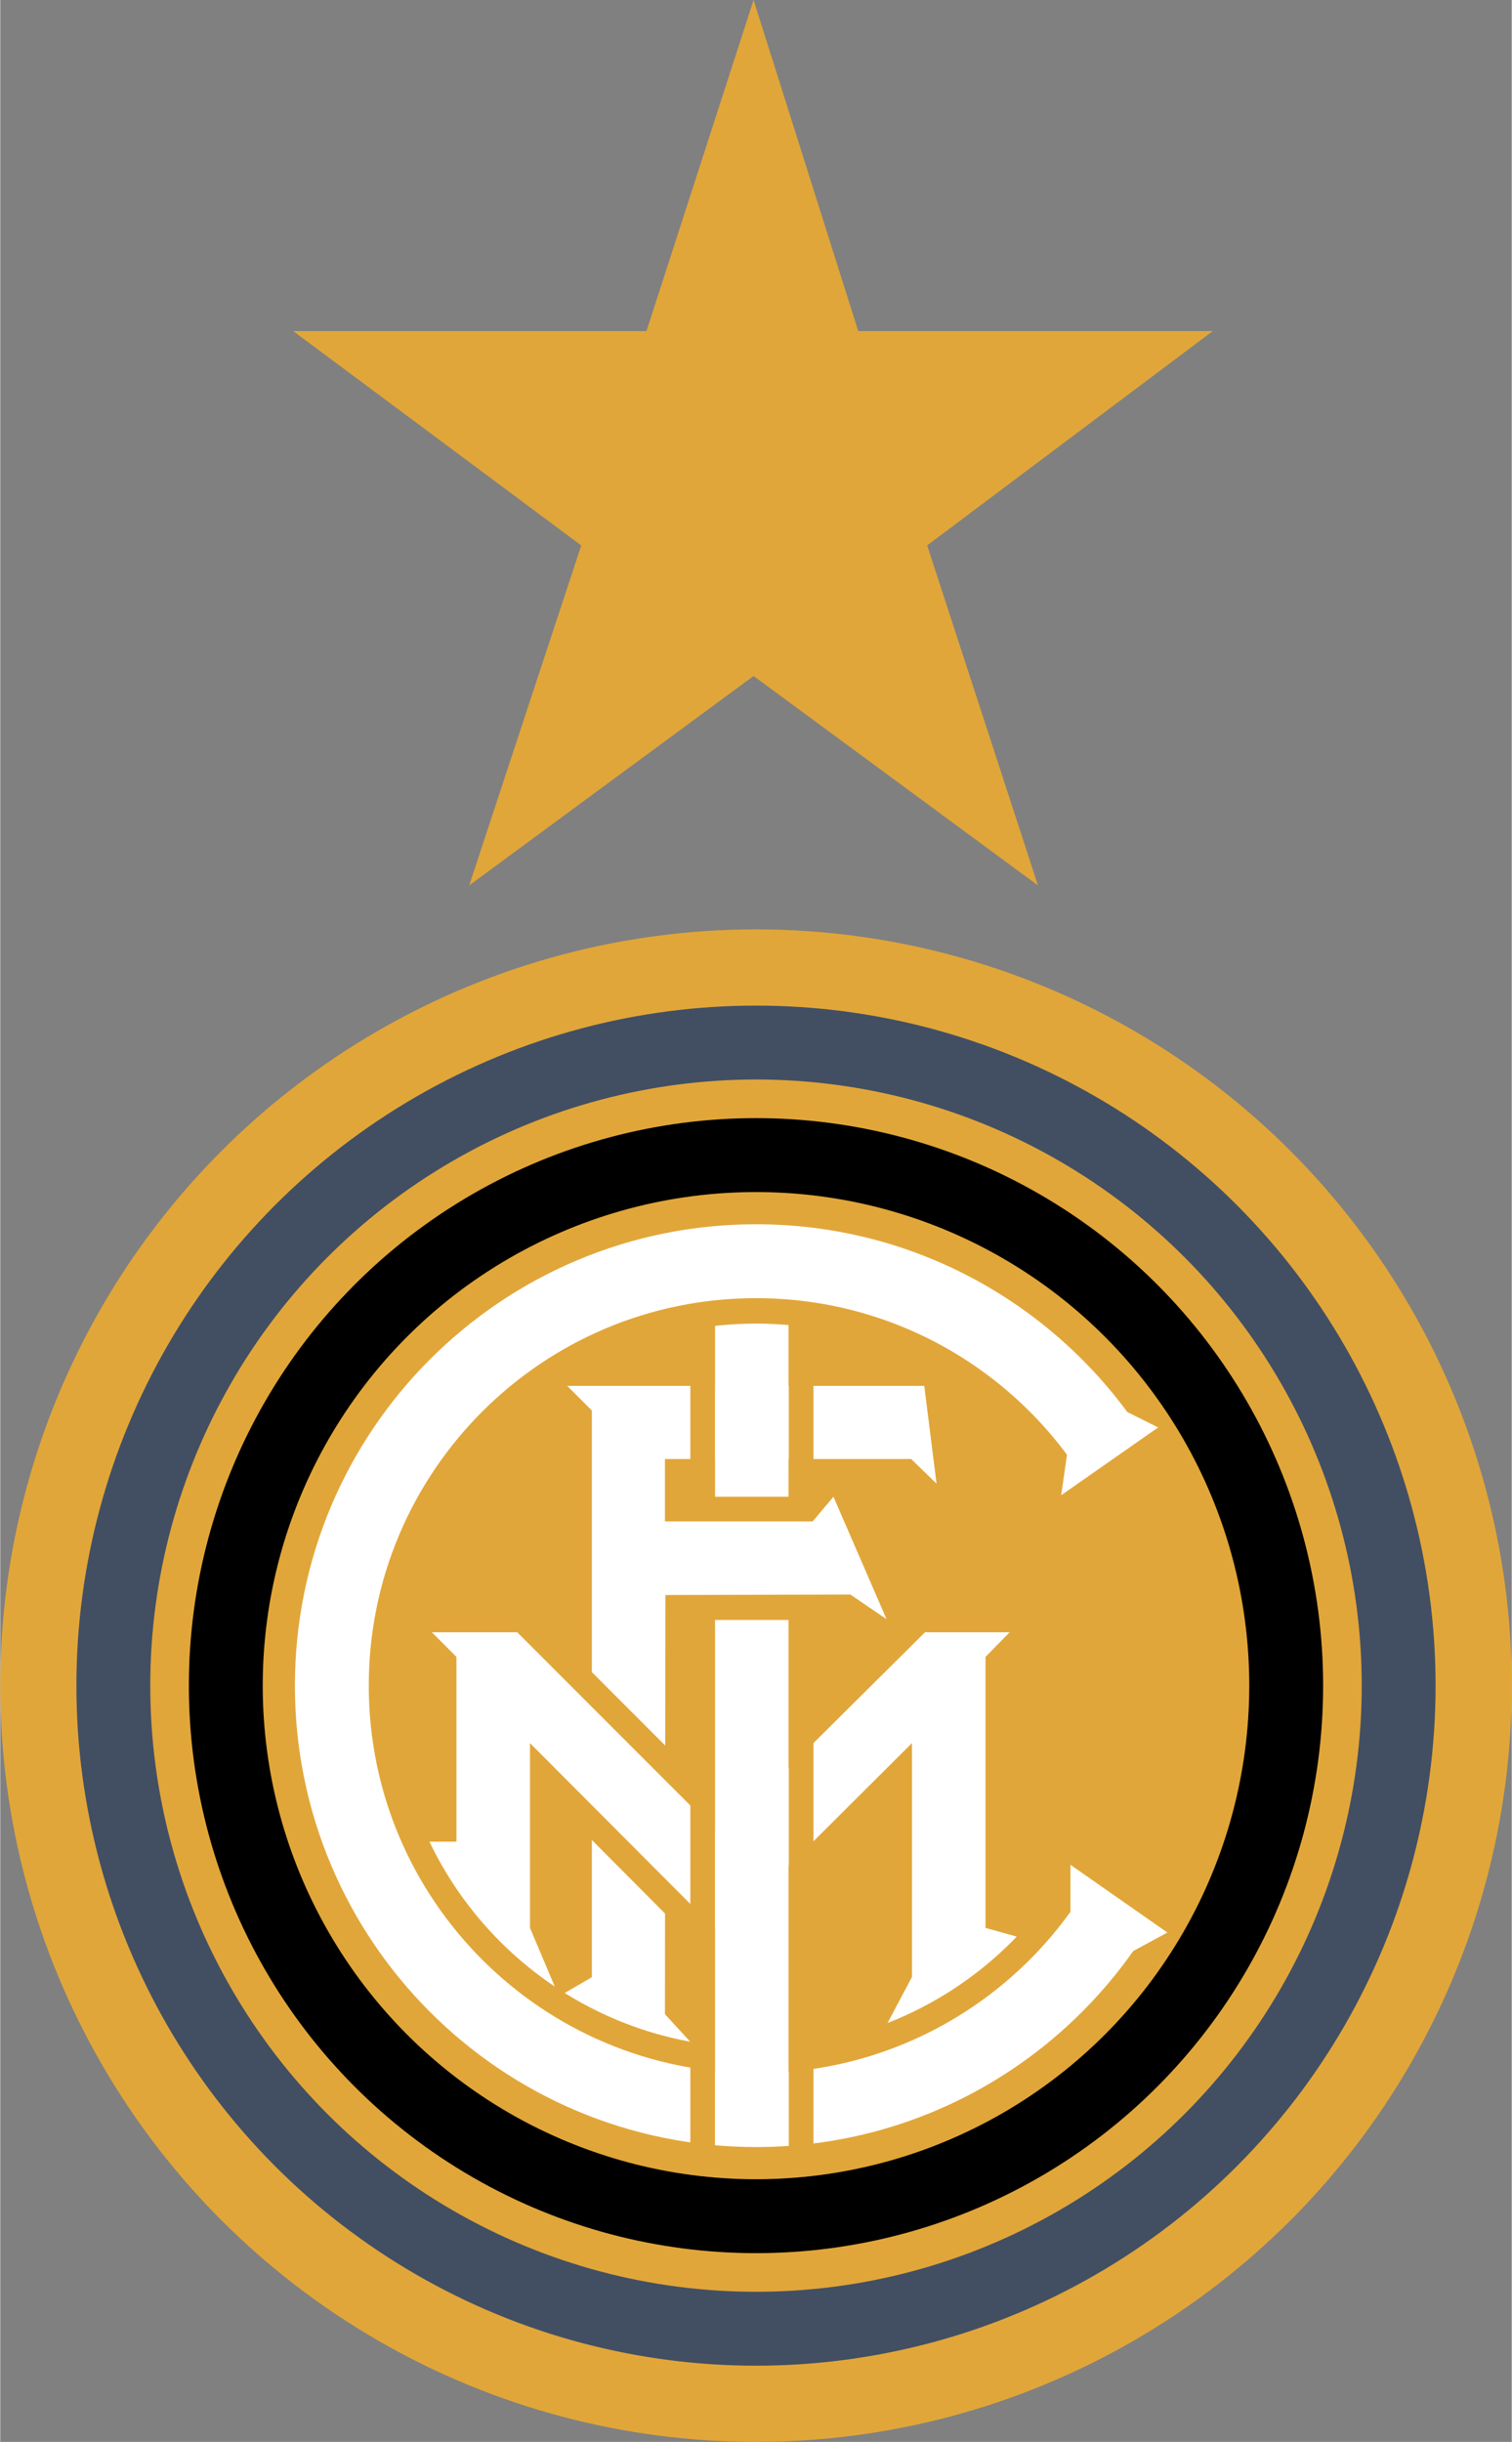
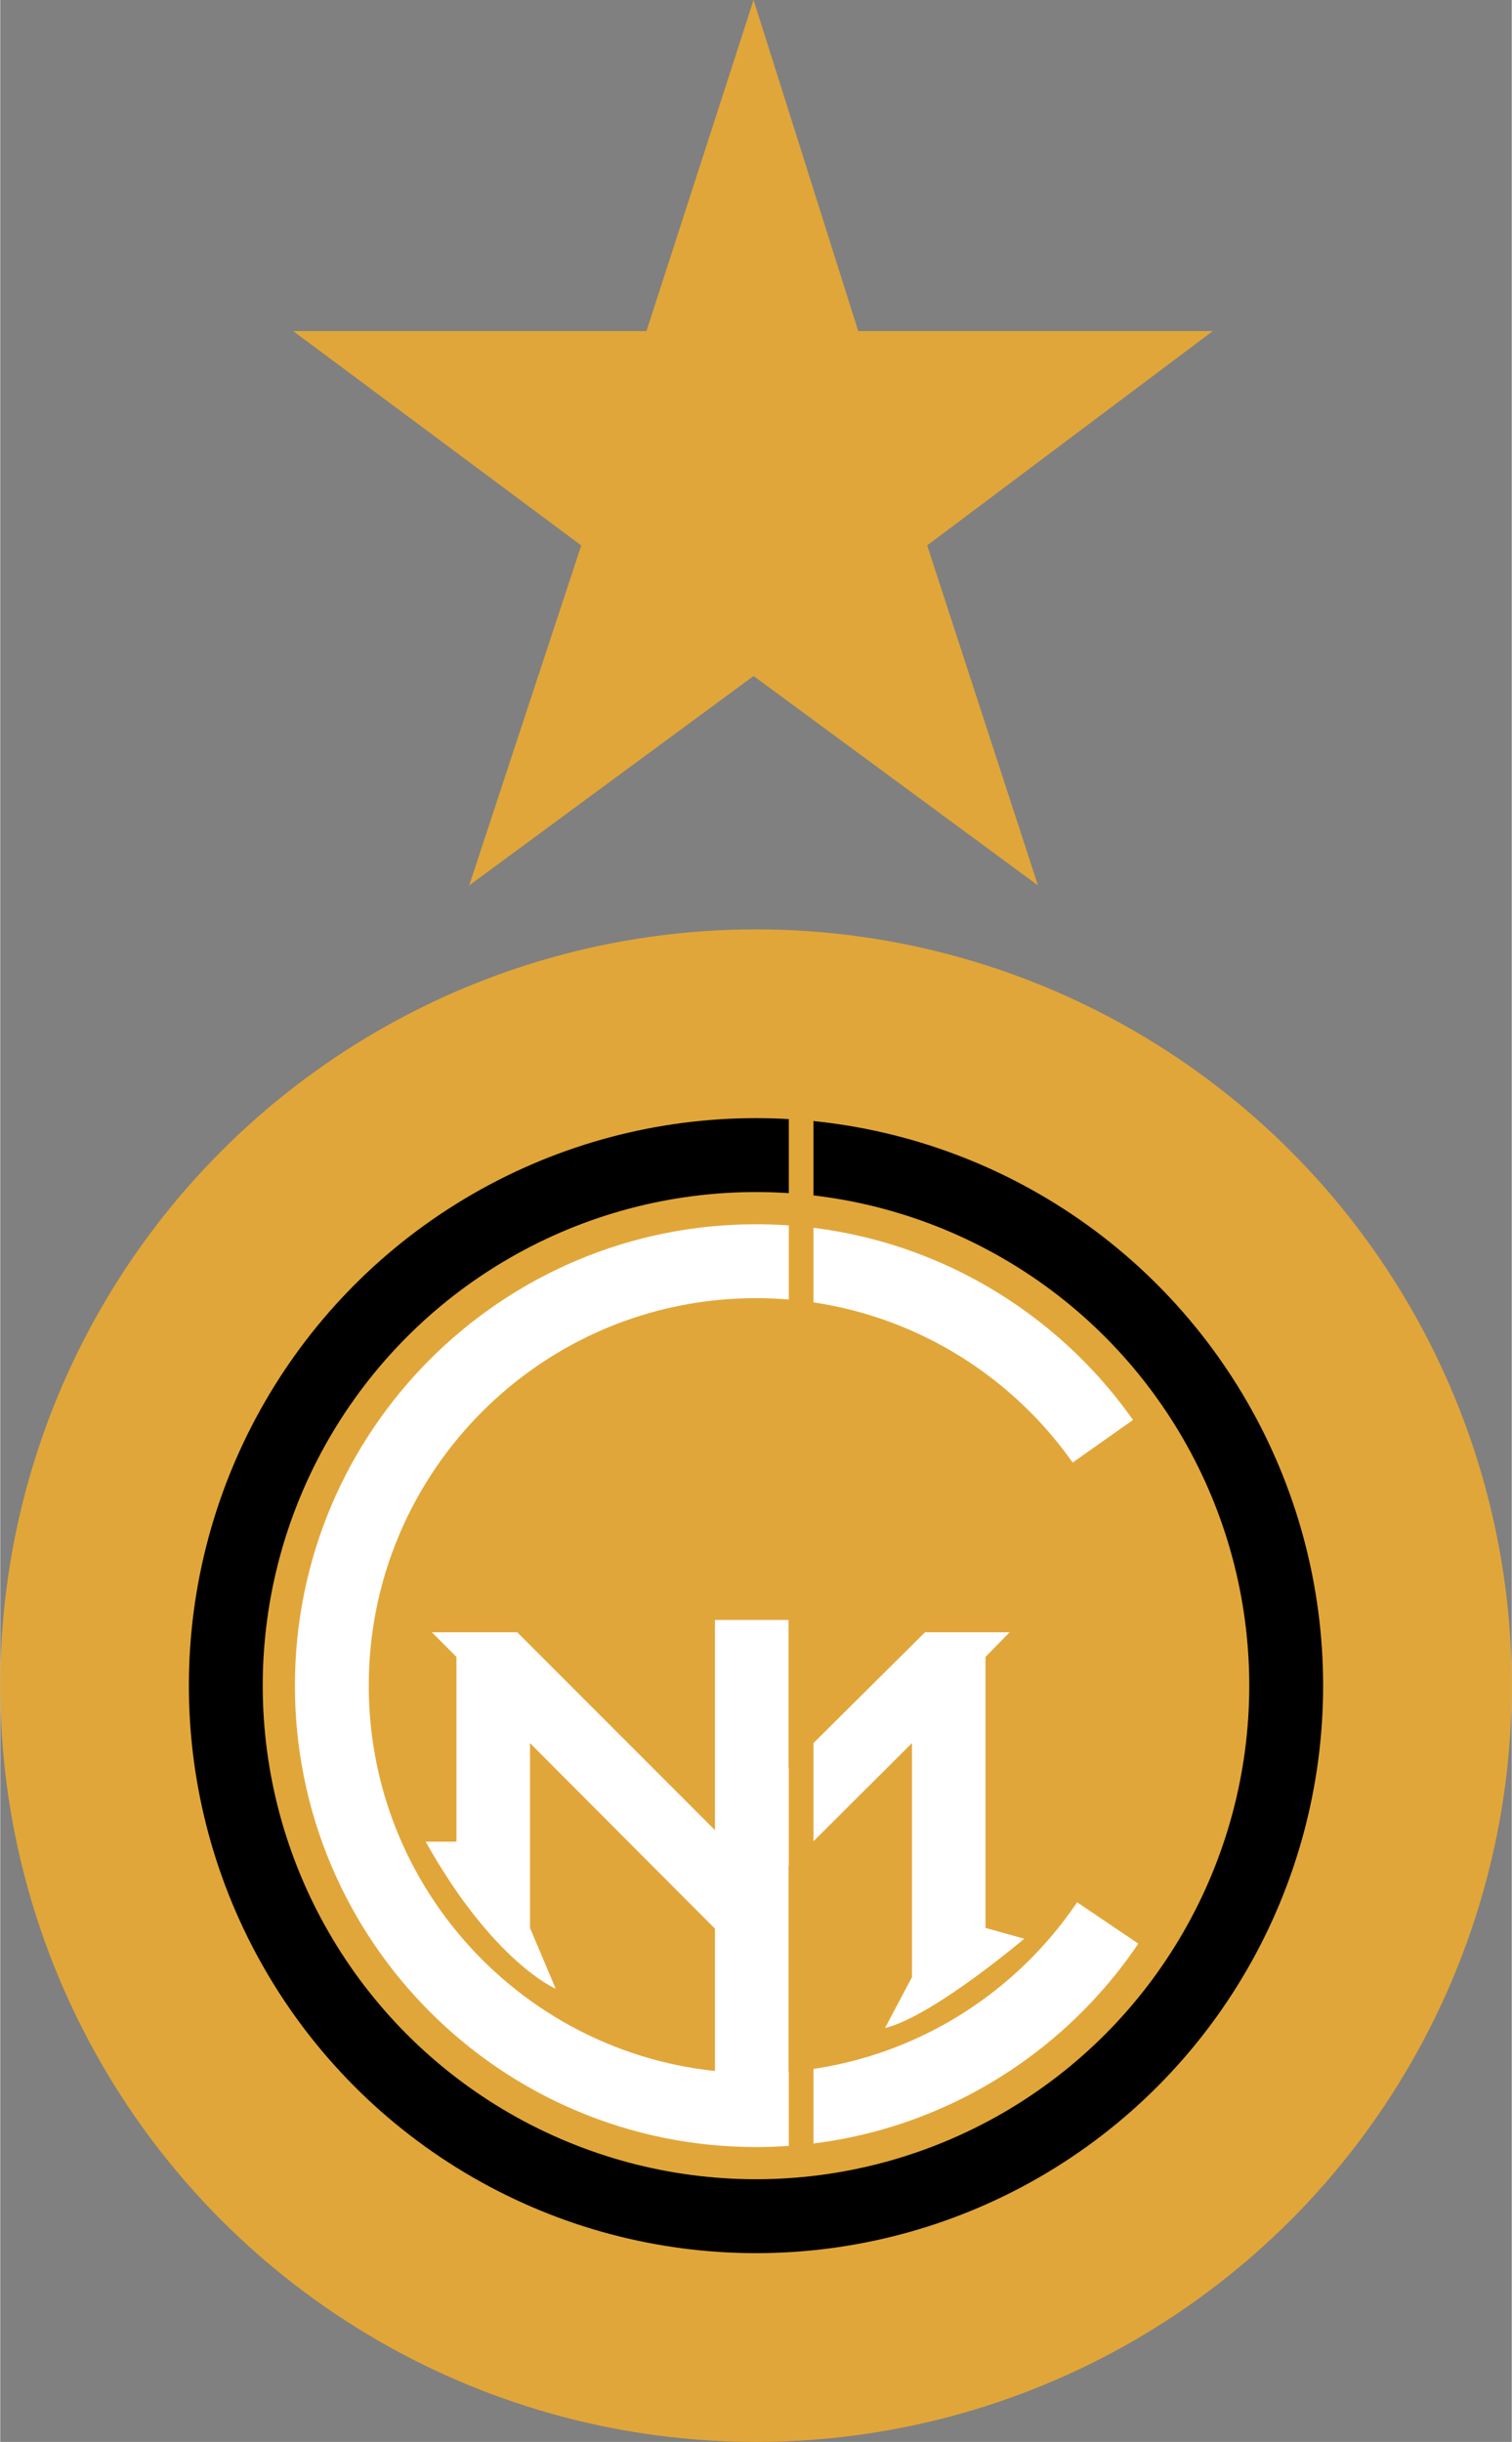
<svg xmlns="http://www.w3.org/2000/svg" width="1549" height="2500" viewBox="0 0 130.585 210.822">
  <rect x="0" y="0" width="130.585" height="210.822" fill="#808080" stroke="none" />
  <circle cx="65.292" cy="145.53" r="65.292" fill="#e1a639" />
-   <circle cx="65.292" cy="145.53" r="55.521" fill="none" stroke="#424f63" stroke-width="6.381" />
  <circle cx="65.292" cy="145.53" r="45.805" fill="none" stroke="#000" stroke-width="6.381" />
  <path d="M95.256 124.431c-6.634-9.403-17.582-15.545-29.964-15.545-20.238 0-36.644 16.406-36.644 36.644s16.406 36.644 36.644 36.644c12.648 0 23.8-6.409 30.386-16.156" fill="none" stroke="#fff" stroke-width="6.381" />
-   <path fill="#fff" d="M92.458 160.996l8.375 5.849-3.191 1.728-5.184-3.19zM91.66 129.089l8.375-5.85-2.925-1.462-4.919 3.589zM57.466 137.704l15.98-.04 3.124 2.127-4.586-10.569-1.795 2.127H57.426v-5.385h21.272l2.193 2.128-1.063-8.442H48.984l2.127 2.127v48.924l-2.858 1.661 2.925 2.061 8.442 2.659v-.798l-2.194-2.393zM88.469 167.377s-7.91 6.714-12.031 7.711l2.327-4.387" />
  <path fill="none" stroke="#e1a639" stroke-width="4.254" d="M60.085 164.851l-10.064-10.104-.04-8.508 10.104 10.103z" />
  <path d="M79.894 140.921h7.312l-2.087 2.127v23.398l3.35.931s-7.91 6.714-12.031 7.711l2.327-4.387v-20.208l-16.552 16.485-16.445-16.485v15.954l2.22 5.251s-5.384-2.26-11.234-12.696h2.659v-15.954l-2.127-2.127h7.378l17.549 17.549 17.681-17.549z" fill="#fff" />
  <path fill="#fff" d="M61.747 139.857h6.355v44.669h-6.355z" />
-   <path fill="none" stroke="#e1a639" stroke-width="2.127" d="M69.192 185.577v-45.693M60.684 185.577v-45.693" />
-   <path fill="#fff" d="M61.747 113.269h6.355v15.953h-6.355z" />
-   <path fill="none" stroke="#e1a639" stroke-width="2.127" d="M69.192 129.209v-15.914M60.684 129.209v-15.914M88.146 122.676c-5.849-5.849-13.929-9.467-22.854-9.467-17.85 0-32.32 14.471-32.32 32.32 0 16.27 12.023 29.732 27.668 31.988M68.946 177.646c8.548-.962 16.087-5.258 21.286-11.558" />
+   <path fill="none" stroke="#e1a639" stroke-width="2.127" d="M69.192 185.577v-45.693v-45.693" />
  <path d="M74.125 28.583h30.631L80.081 47.089l9.572 29.354-24.57-18.081-24.567 18.081 9.678-29.354-24.887-18.506h30.524L65.083 0l9.042 28.583z" fill="#e1a639" />
</svg>